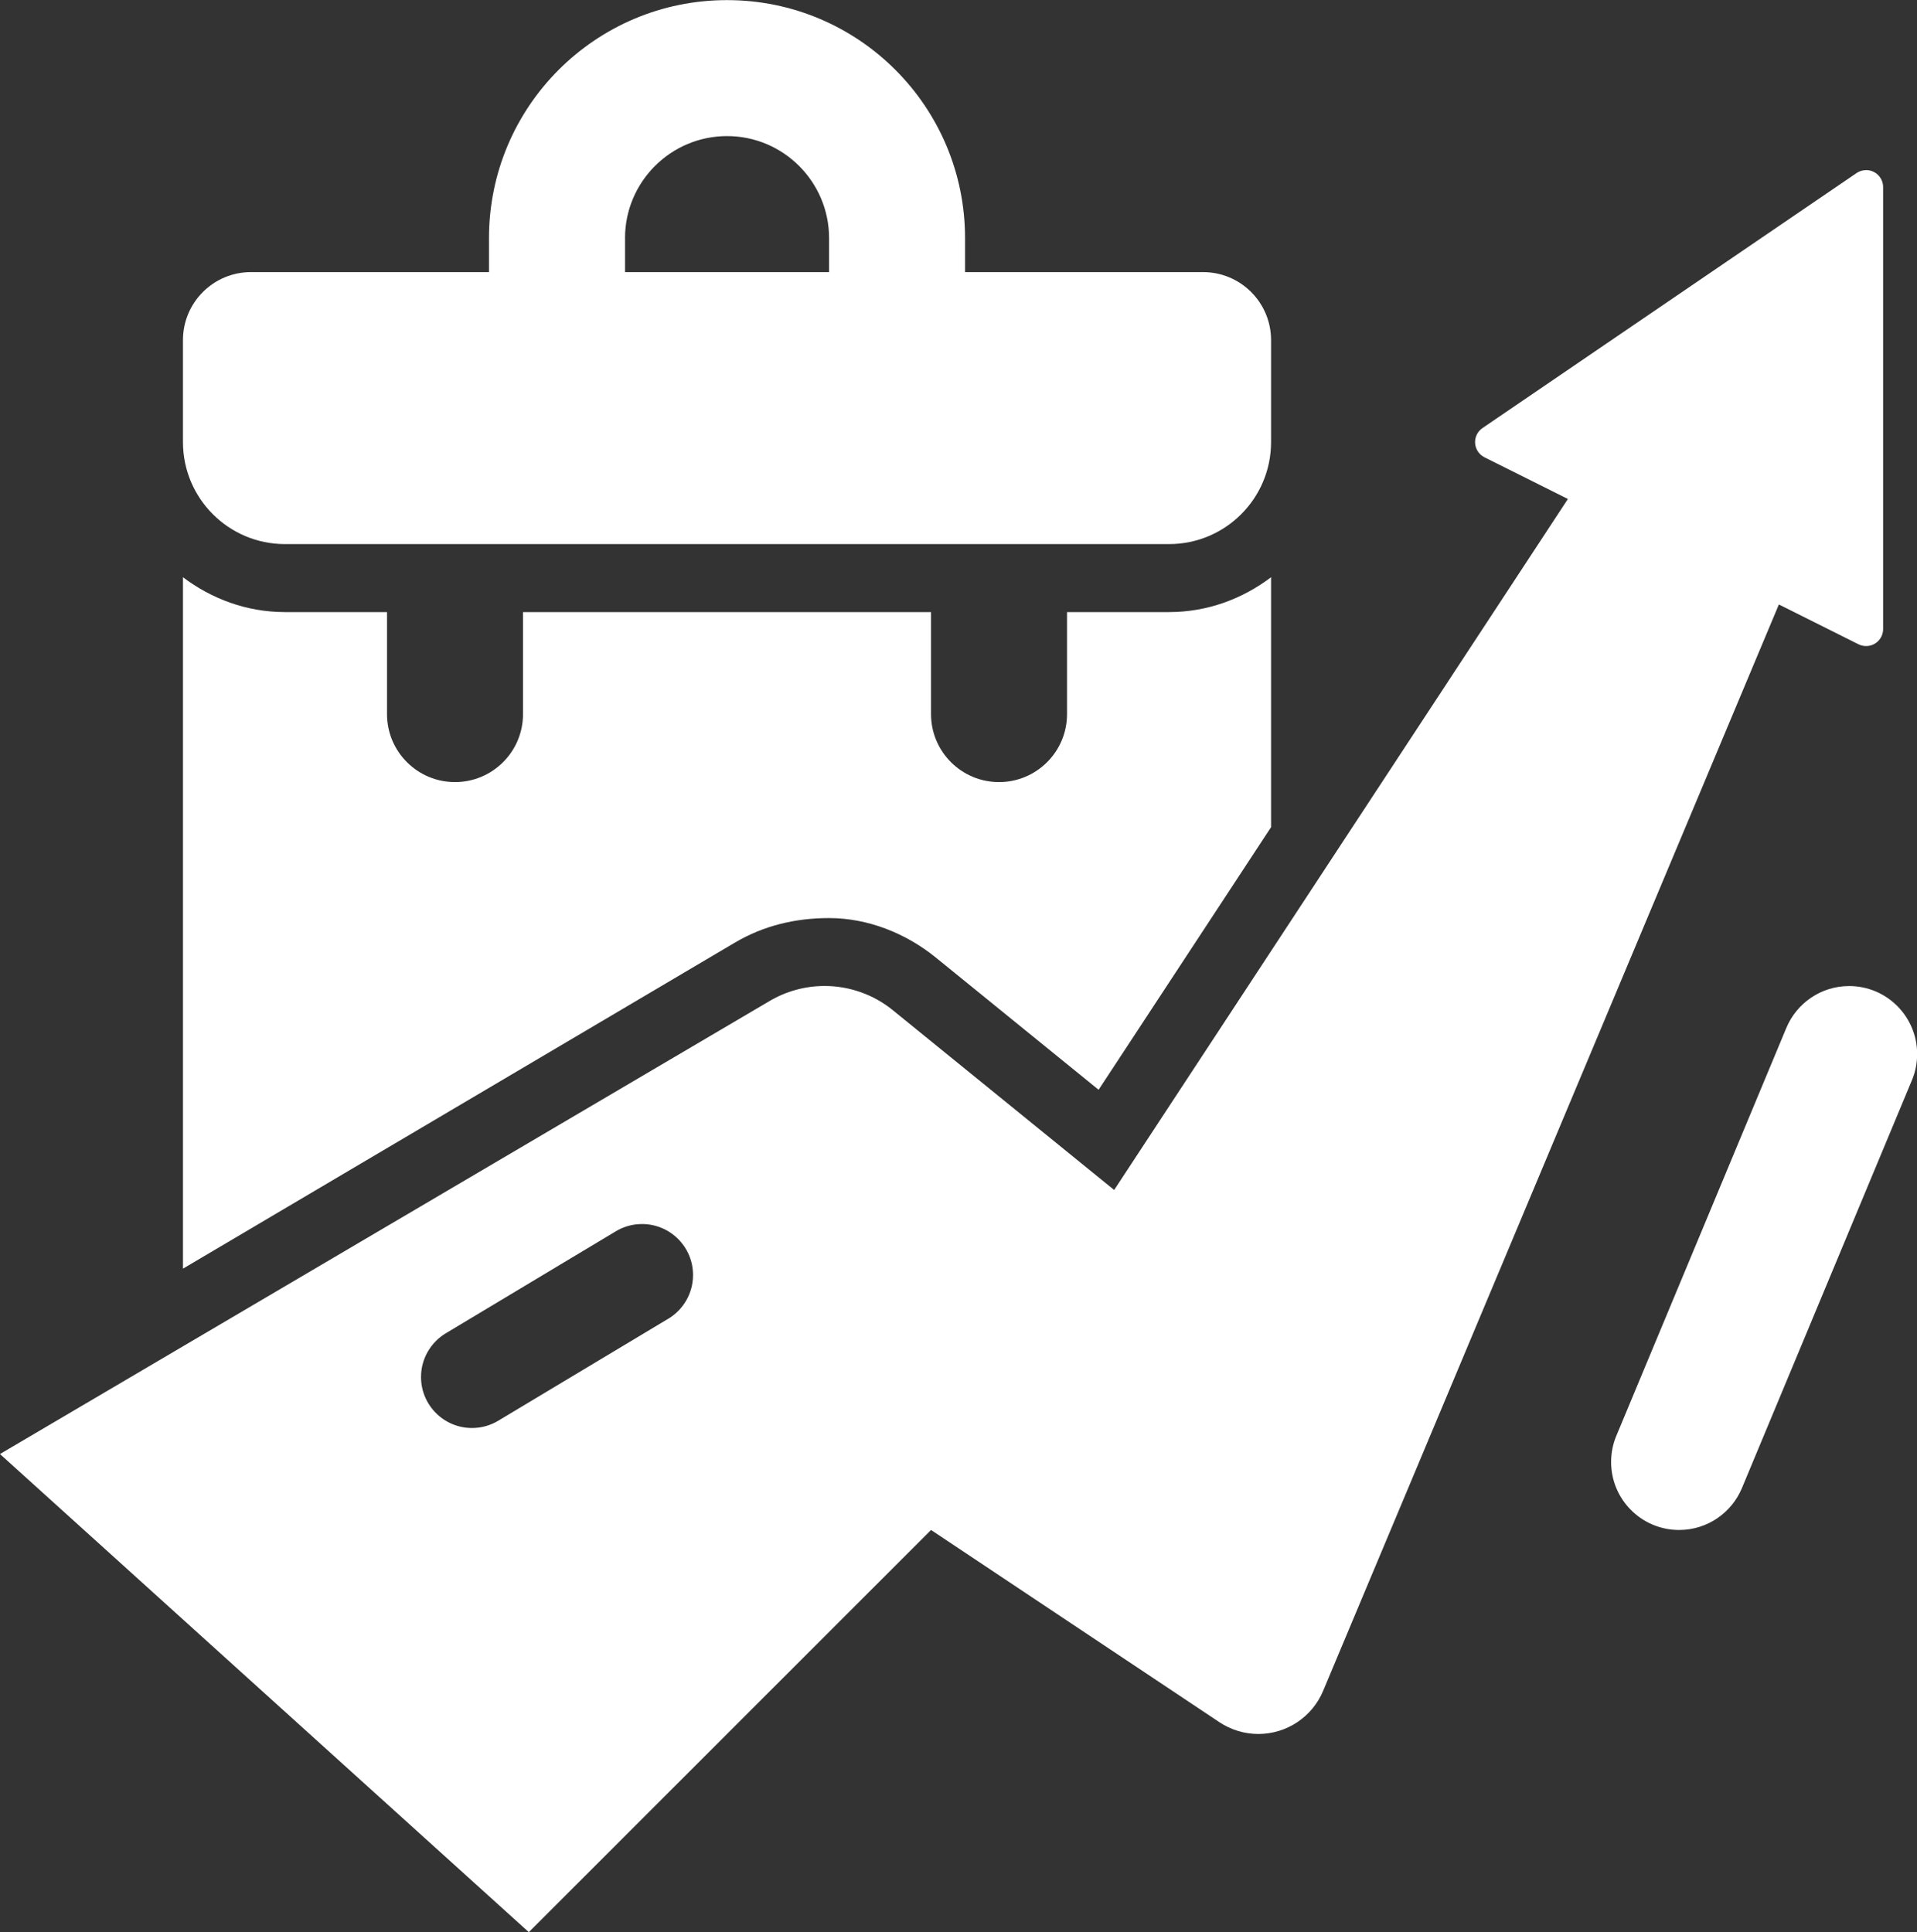
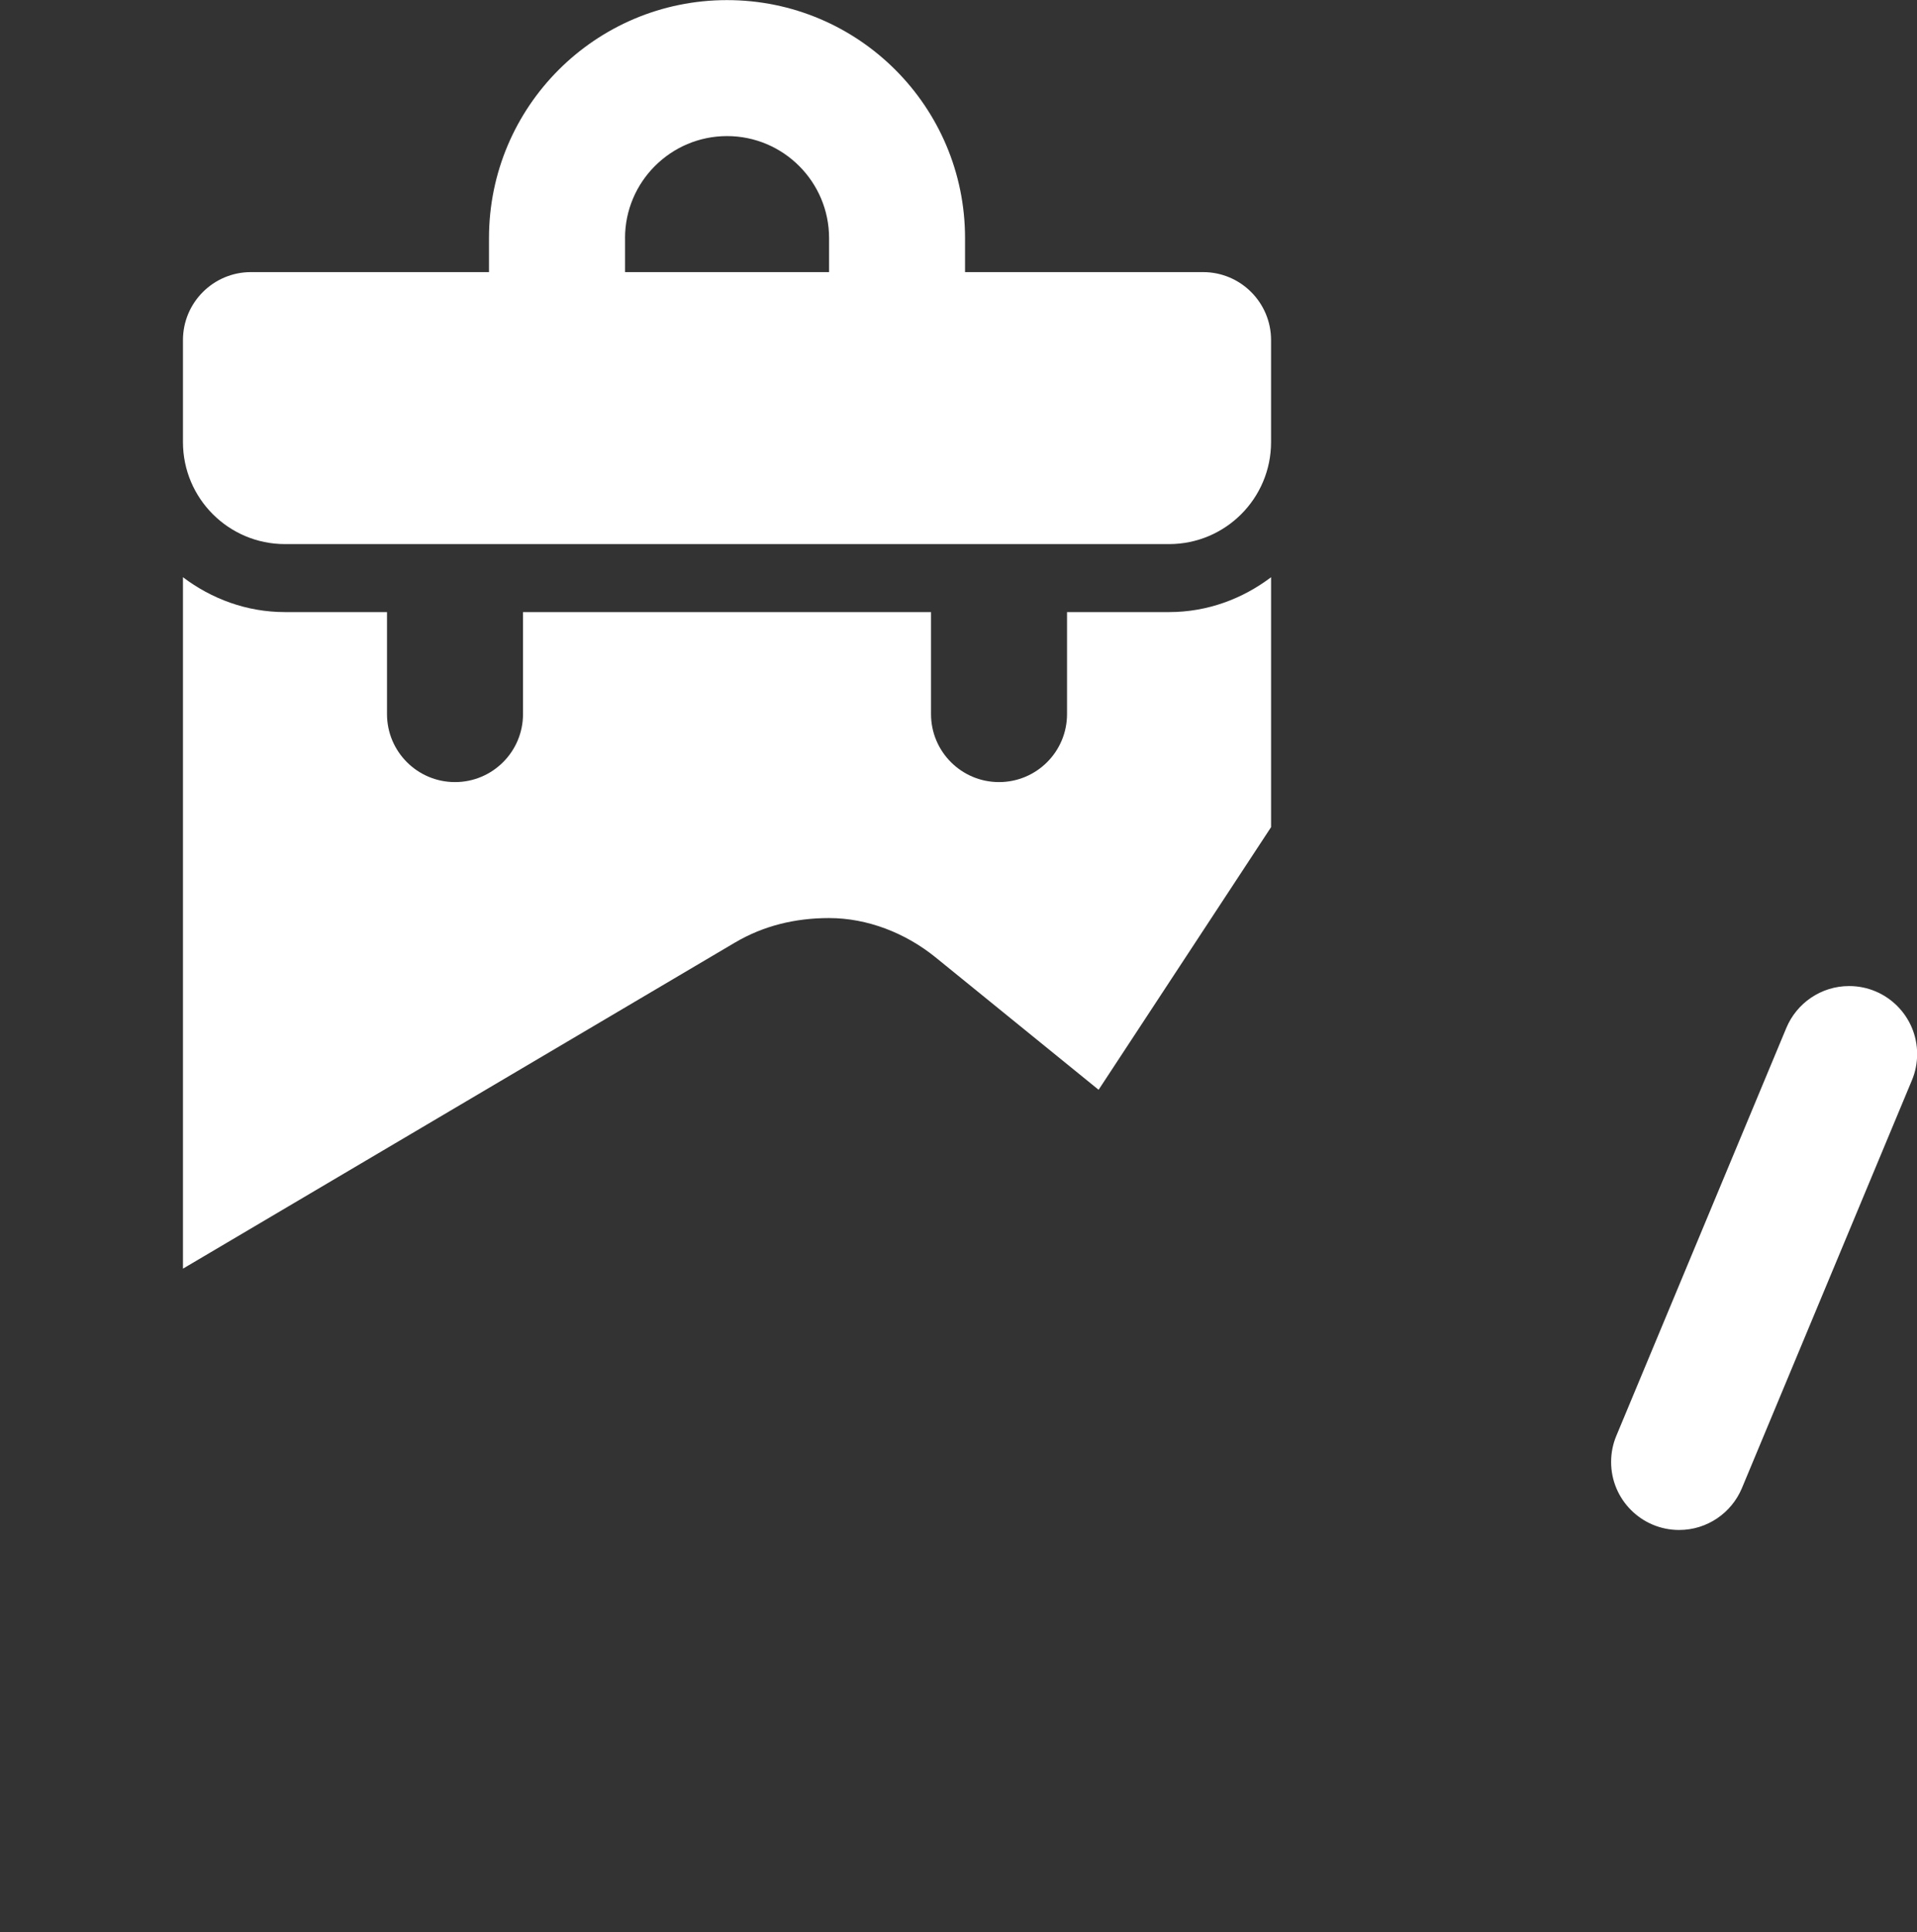
<svg xmlns="http://www.w3.org/2000/svg" fill="#ffffff" height="546.5" preserveAspectRatio="xMidYMid meet" version="1" viewBox="17.4 15.2 542.1 546.5" width="542.1" zoomAndPan="magnify">
  <rect x="17.4" y="15.2" width="542.1" height="546.5" fill="#333333" stroke="none" />
  <g id="change1_1">
    <path d="m357.61,92.16h-67.31v-9.62c0-37.17-30.13-67.31-67.31-67.31s-67.31,30.13-67.31,67.31v9.62h-67.31c-10.62,0-19.23,8.61-19.23,19.23v28.85c0,15.93,12.92,28.85,28.85,28.85h250c15.93,0,28.85-12.91,28.85-28.85v-28.85c0-10.62-8.61-19.23-19.23-19.23Zm-163.46-9.62c0-15.91,12.94-28.85,28.85-28.85s28.85,12.94,28.85,28.85v9.62h-57.69v-9.62Z" />
  </g>
  <g id="change1_2">
    <path d="m225.25,281.79c8.01-4.74,16.98-6.93,26.59-6.93,10.88,0,21.67,4.24,30.18,11.16l46.05,37.41,48.77-74.28v-70.69c-8.06,6.1-17.98,9.86-28.85,9.86h-28.85v28.85c0,10.62-8.61,19.23-19.23,19.23s-19.23-8.61-19.23-19.23v-28.85h-115.38v28.85c0,10.62-8.61,19.23-19.23,19.23s-19.23-8.61-19.23-19.23v-28.85h-28.85c-10.86,0-20.78-3.76-28.85-9.86v195.56l156.1-92.23Z" />
  </g>
  <g id="change1_3">
-     <path d="m545.11,63.32c-1,0-1.92.3-2.69.82,0,0-105.79,72.13-105.79,72.13-1.27.86-2.1,2.32-2.1,3.97,0,1.88,1.08,3.51,2.66,4.3l23.59,11.79-128.31,195.44-62.59-50.85c-5.45-4.43-12.27-6.85-19.3-6.85-5.47,0-10.84,1.47-15.55,4.25L17.39,426.45l149.55,135.23,113.75-113.75,81.53,54.36c3.26,2.17,7.1,3.34,11.02,3.34,8,0,15.23-4.8,18.32-12.19l128.88-307.27,22.52,11.26c.64.32,1.38.5,2.15.5,2.66,0,4.81-2.15,4.81-4.81v-125c0-2.66-2.15-4.81-4.81-4.81ZM206.3,388.23l-48,28.8c-2.16,1.3-4.7,2.06-7.42,2.06-7.97,0-14.42-6.46-14.42-14.42,0-5.25,2.81-9.84,7-12.37l48-28.8c2.18-1.33,4.75-2.1,7.5-2.1,7.97,0,14.42,6.46,14.42,14.42,0,5.28-2.84,9.9-7.08,12.42Z" />
-   </g>
+     </g>
  <g id="change1_4">
    <path d="m474.47,421.31l48.08-115.38c2.9-6.95,9.76-11.84,17.76-11.84,10.62,0,19.23,8.61,19.23,19.23,0,2.62-.52,5.12-1.47,7.39l-48.08,115.38c-2.9,6.95-9.76,11.84-17.76,11.84-10.62,0-19.23-8.61-19.23-19.23,0-2.62.52-5.12,1.47-7.39Z" />
  </g>
</svg>